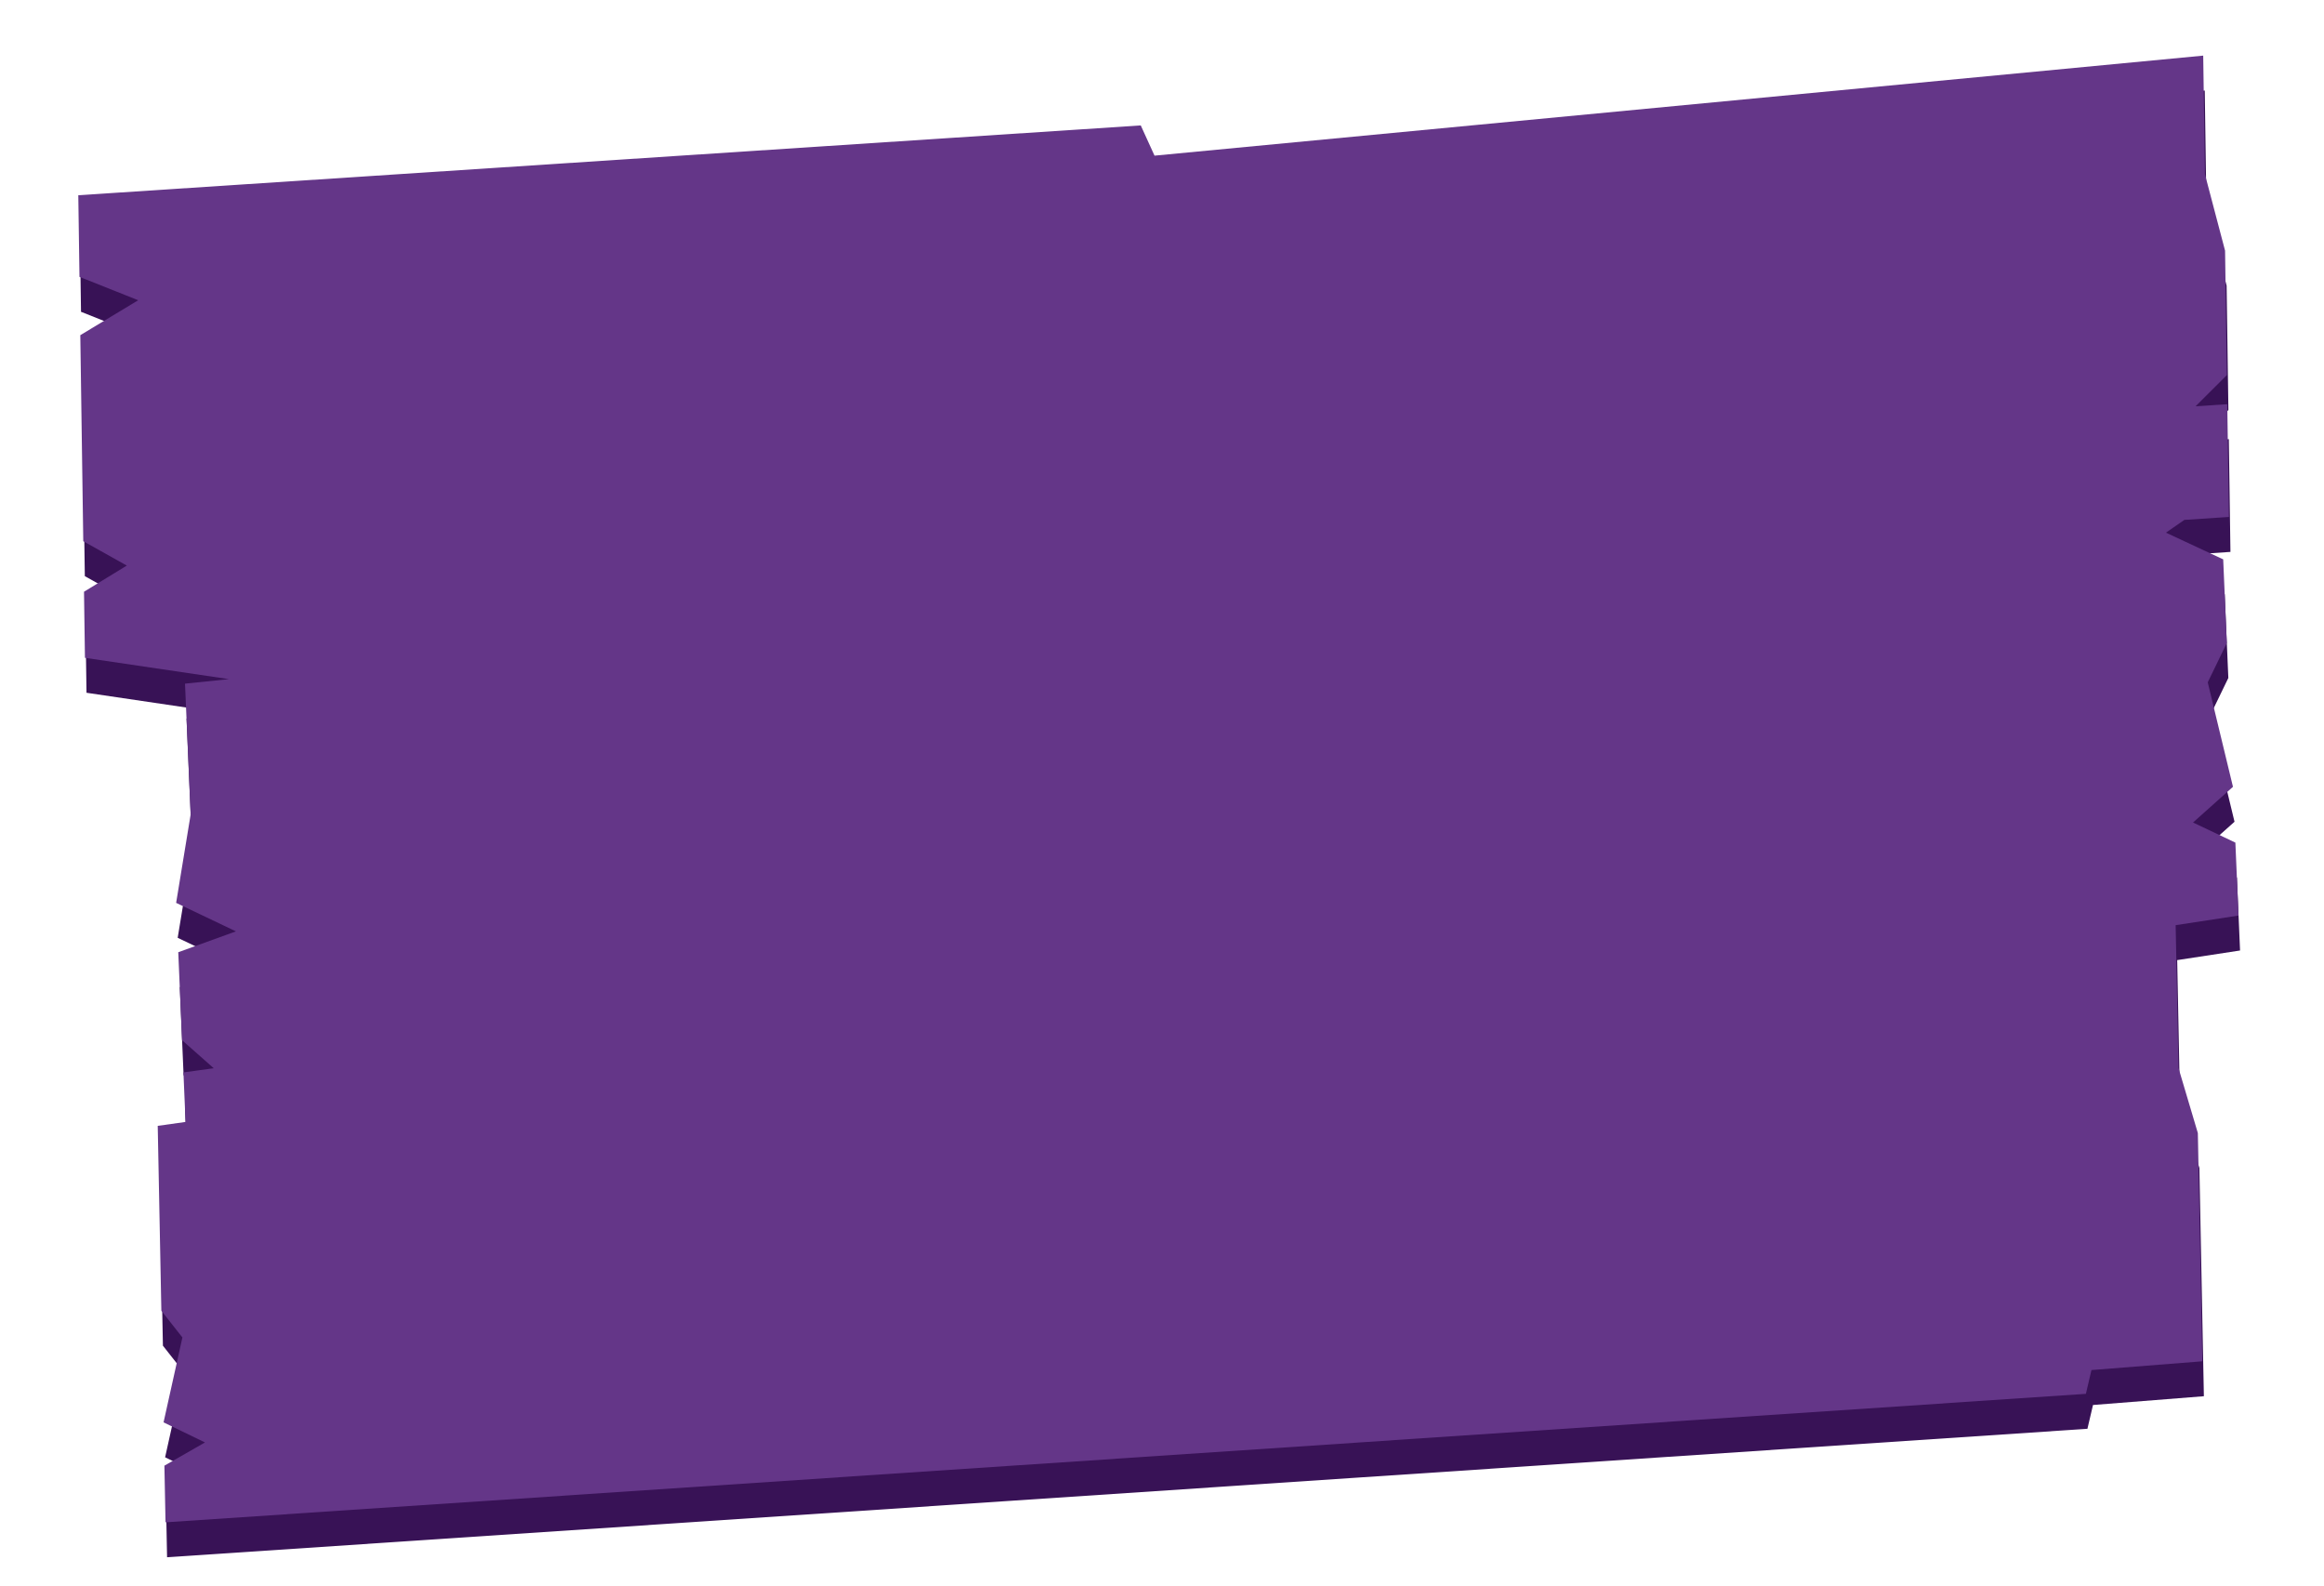
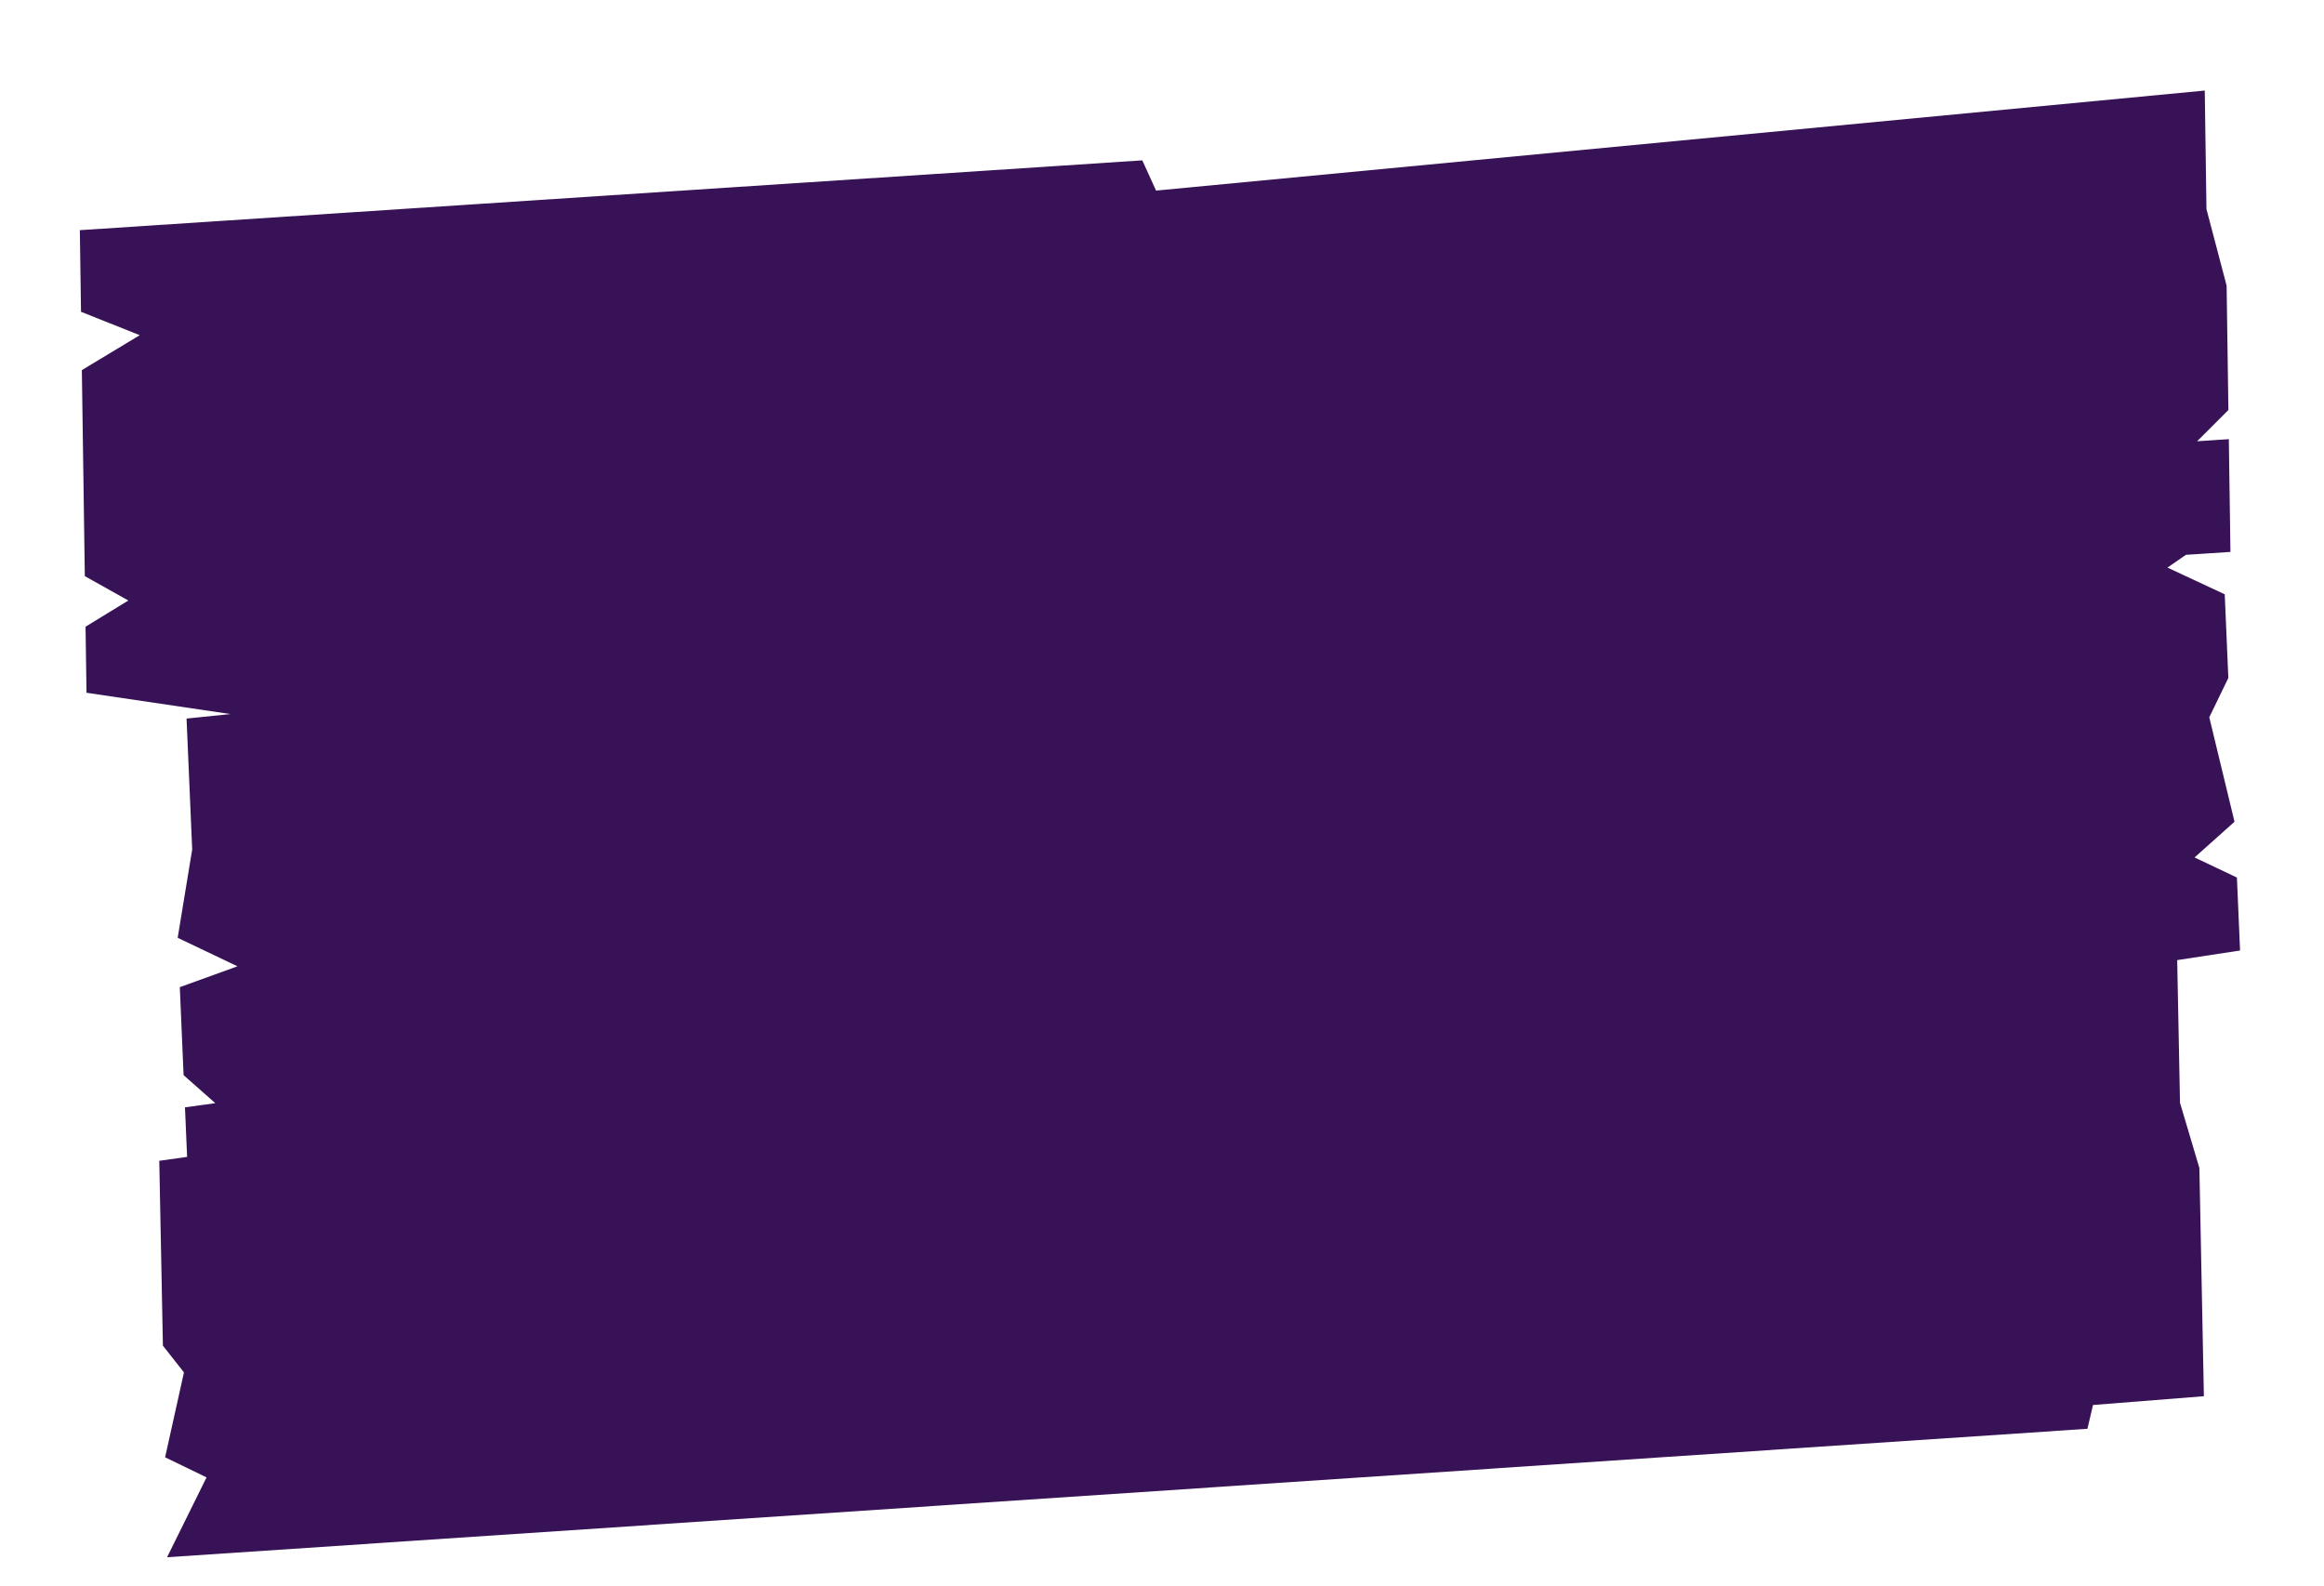
<svg xmlns="http://www.w3.org/2000/svg" width="406" height="277" viewBox="0 0 406 277" fill="none">
  <g clip-path="url(#clip0_2008_4260)">
-     <path d="M199.558 28.013L201.963 33.294L385.169 15.819L385.467 36.531L388.986 49.895L389.099 57.704L389.299 71.624L383.832 77.082L387.256 76.856L387.498 76.823L387.499 76.84L389.373 76.717L389.656 96.411L381.881 96.921L378.654 99.153L388.659 103.813L389.288 118.433L385.959 125.299L390.368 143.548L383.389 149.786L390.787 153.295L391.335 166.04L380.354 167.719L380.844 192.648L384.231 204.038L385.015 243.902L365.645 245.434L364.671 249.591L29.187 272.031L28.993 262.138L36.083 258.08L28.844 254.573L32.137 239.741L28.461 235.076L27.825 202.777L32.687 202.092L32.315 193.437L37.612 192.71L32.073 187.815L31.412 172.446L41.486 168.801L31.041 163.824L33.575 148.393L32.591 125.526L40.256 124.737L15.112 121.017L14.945 109.474L22.422 104.903L14.819 100.645L14.3 64.655L24.417 58.552L14.153 54.468L13.948 40.208L199.558 28.013Z" fill="#381256" />
-     <path d="M199.289 21.91L201.694 27.19L384.898 9.716L385.196 30.428L388.717 43.79L388.829 51.599L389.03 65.521L383.562 70.978L387 70.751L387.229 70.721L387.229 70.736L389.103 70.614L389.387 90.306L381.611 90.816L378.385 93.05L388.39 97.711L389.017 112.33L385.69 119.197L390.097 137.445L383.12 143.682L390.517 147.192L391.065 159.937L380.084 161.616L380.574 186.545L383.961 197.935L384.745 237.8L365.374 239.331L364.402 243.488L28.917 265.929L28.722 256.035L35.812 251.977L28.573 248.469L31.867 233.637L28.19 228.973L27.555 196.674L32.416 195.989L32.045 187.335L37.342 186.608L31.803 181.711L31.142 166.342L41.216 162.697L30.771 157.72L33.305 142.29L32.322 119.424L39.99 118.635L14.841 114.914L14.676 103.37L22.152 98.8L14.548 94.542L14.03 58.551L24.146 52.449L13.884 48.365L13.678 34.105L199.289 21.91Z" fill="#643688" />
+     <path d="M199.558 28.013L201.963 33.294L385.169 15.819L385.467 36.531L388.986 49.895L389.099 57.704L389.299 71.624L383.832 77.082L387.256 76.856L387.498 76.823L387.499 76.84L389.373 76.717L389.656 96.411L381.881 96.921L378.654 99.153L388.659 103.813L389.288 118.433L385.959 125.299L390.368 143.548L383.389 149.786L390.787 153.295L391.335 166.04L380.354 167.719L380.844 192.648L384.231 204.038L385.015 243.902L365.645 245.434L364.671 249.591L29.187 272.031L36.083 258.08L28.844 254.573L32.137 239.741L28.461 235.076L27.825 202.777L32.687 202.092L32.315 193.437L37.612 192.71L32.073 187.815L31.412 172.446L41.486 168.801L31.041 163.824L33.575 148.393L32.591 125.526L40.256 124.737L15.112 121.017L14.945 109.474L22.422 104.903L14.819 100.645L14.3 64.655L24.417 58.552L14.153 54.468L13.948 40.208L199.558 28.013Z" fill="#381256" />
  </g>
  <defs>
    <clipPath id="clip0_2008_4260">
      <rect width="404.466" height="276.982" fill="white" transform="translate(0.703)" />
    </clipPath>
  </defs>
</svg>